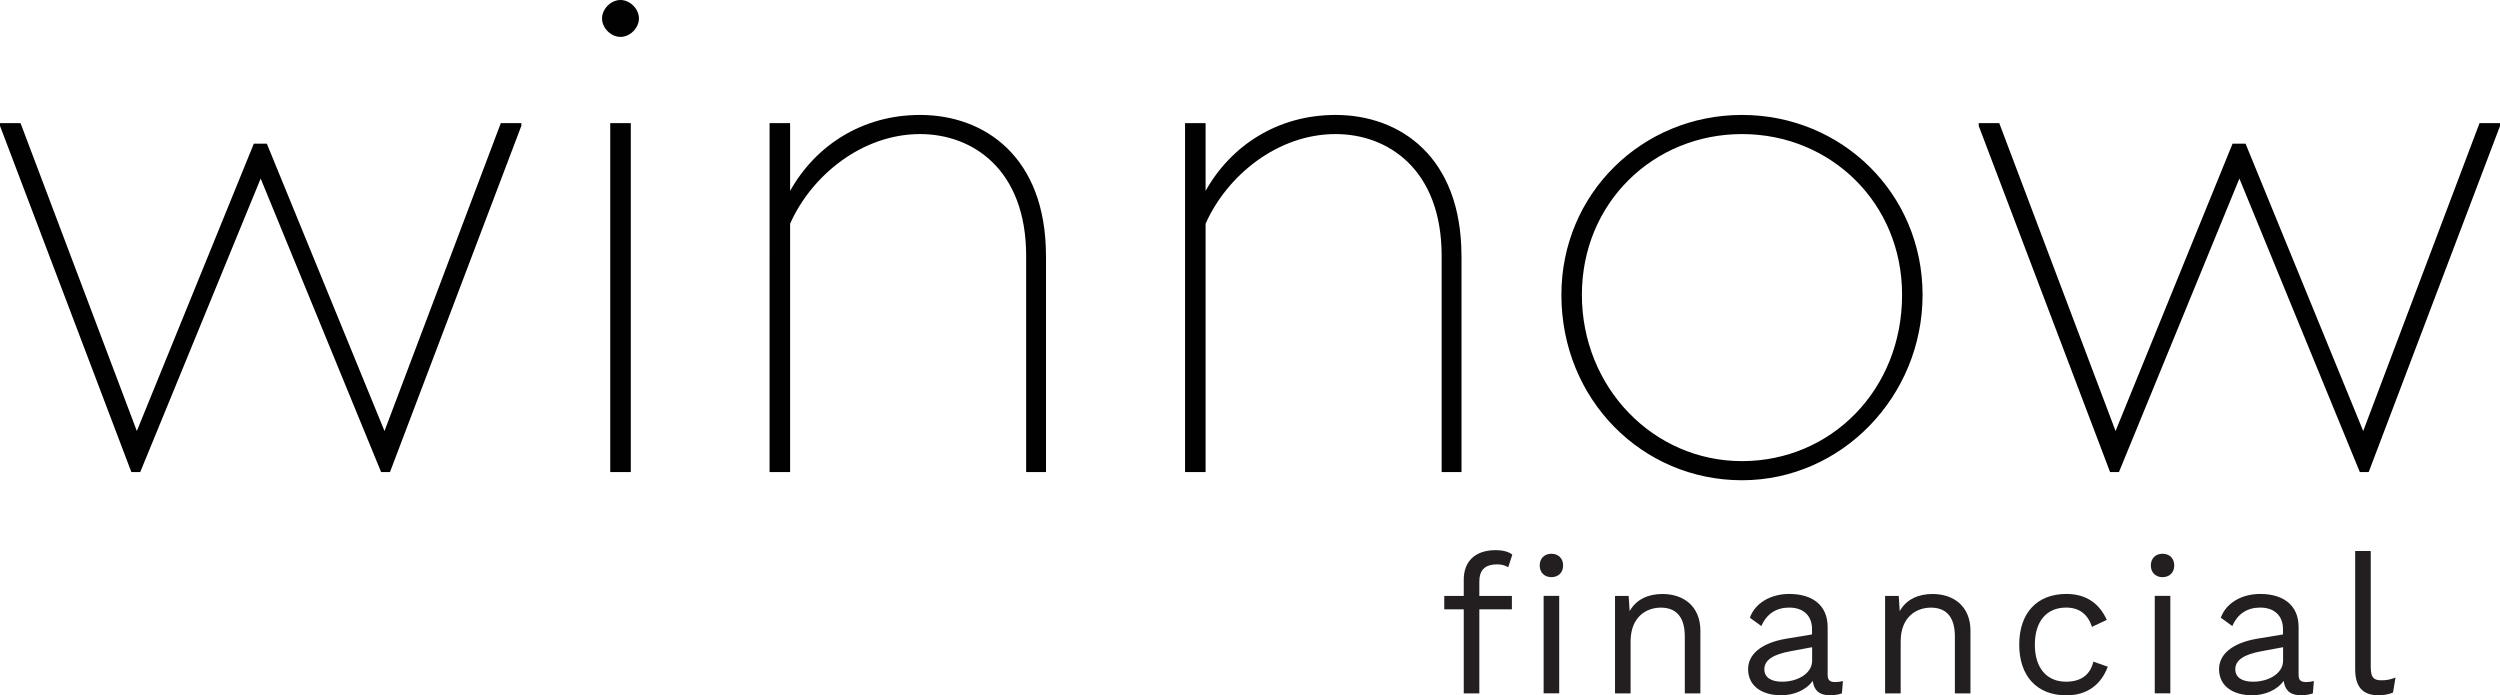
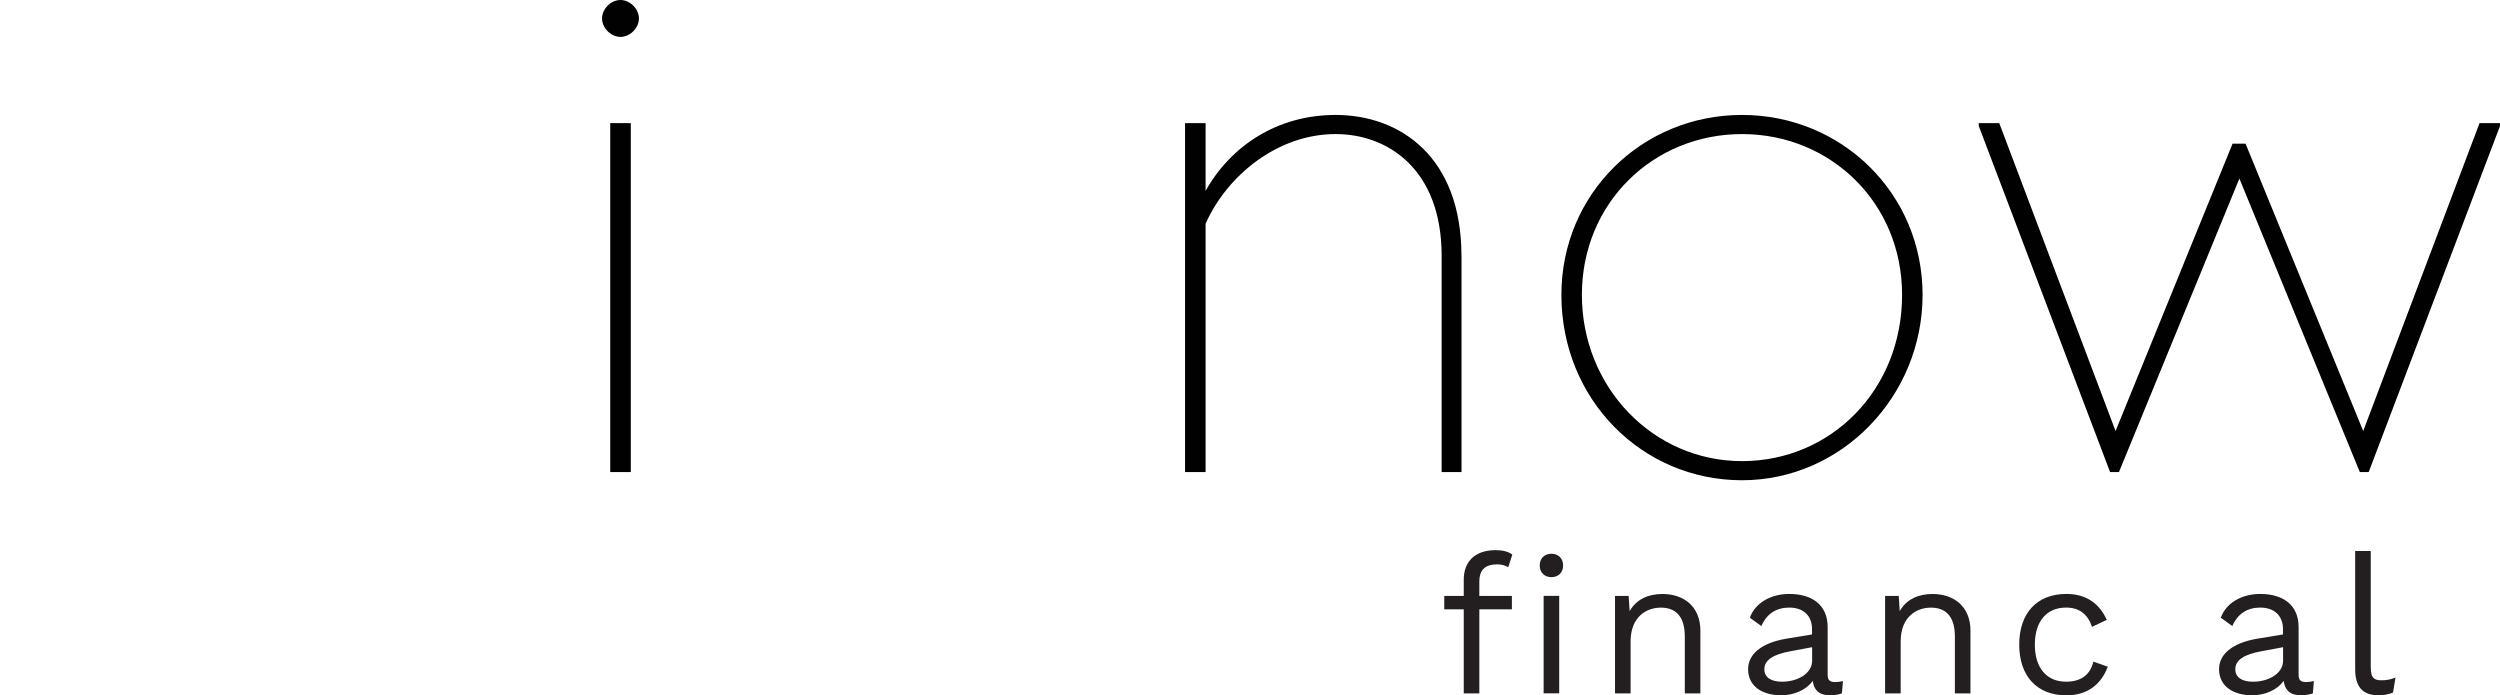
<svg xmlns="http://www.w3.org/2000/svg" id="Layer_2" viewBox="0 0 478.29 133.03">
  <defs>
    <style>      .cls-1 {        fill: #231f20;      }      .cls-2 {        fill: #010101;      }    </style>
  </defs>
  <g id="Layer_1-2" data-name="Layer_1">
    <g>
-       <path class="cls-2" d="M95.81,23.56h3.93v.52l-25.13,66.23h-1.7l-23.04-56.15-23.04,56.15h-1.7L0,24.08v-.52h3.93l22.25,58.9,22.38-54.97h2.49l22.51,54.97,22.25-58.9Z" />
-       <path class="cls-2" d="M115.18,3.53c0-1.83,1.7-3.53,3.53-3.53s3.53,1.7,3.53,3.53-1.7,3.53-3.53,3.53-3.53-1.7-3.53-3.53ZM116.75,90.31V23.56h3.93v66.75h-3.93Z" />
-       <path class="cls-2" d="M200.12,48.95v41.36h-3.8v-41.36c0-16.49-10.21-23.3-20.29-23.3-11.13,0-20.81,7.98-24.87,17.15v47.51h-3.93V23.56h3.93v12.96c4.84-8.64,13.74-14.53,24.87-14.53,12.3,0,24.08,7.98,24.08,26.96Z" />
+       <path class="cls-2" d="M115.18,3.53c0-1.83,1.7-3.53,3.53-3.53s3.53,1.7,3.53,3.53-1.7,3.53-3.53,3.53-3.53-1.7-3.53-3.53M116.75,90.31V23.56h3.93v66.75h-3.93Z" />
      <path class="cls-2" d="M279.61,48.95v41.36h-3.8v-41.36c0-16.49-10.21-23.3-20.29-23.3-11.13,0-20.81,7.98-24.87,17.15v47.51h-3.93V23.56h3.93v12.96c4.84-8.64,13.74-14.53,24.87-14.53,12.3,0,24.08,7.98,24.08,26.96Z" />
      <path class="cls-2" d="M298.72,56.41c0-19.37,15.44-34.42,34.55-34.42s34.55,15.05,34.55,34.42-15.44,35.47-34.55,35.47-34.55-15.44-34.55-35.47ZM363.9,56.41c0-17.67-13.74-30.76-30.63-30.76s-30.63,13.09-30.63,30.76,13.61,31.81,30.63,31.81,30.63-13.61,30.63-31.81Z" />
      <path class="cls-2" d="M474.37,23.56h3.93v.52l-25.13,66.23h-1.7l-23.04-56.15-23.04,56.15h-1.7l-25.13-66.23v-.52h3.93l22.25,58.9,22.38-54.97h2.49l22.51,54.97,22.25-58.9Z" />
      <g>
        <path class="cls-1" d="M283.02,111.17v2.84h6.23v2.57h-6.23v16.08h-2.98v-16.08h-3.73v-2.57h3.73v-3.13c0-3.32,2.01-5.63,6.12-5.63,1.31,0,2.5.3,3.17.86l-.78,2.42c-.6-.37-1.27-.56-2.13-.56-2.16,0-3.39.97-3.39,3.21ZM299.05,108.18c0,1.34-.9,2.24-2.24,2.24s-2.24-.9-2.24-2.24.9-2.24,2.24-2.24,2.24.9,2.24,2.24ZM295.32,114h2.98v18.65h-2.98v-18.65Z" />
        <path class="cls-1" d="M325.31,120.72v11.94h-2.98v-10.89c0-4.14-2.01-5.52-4.59-5.52-2.72,0-5.78,1.72-5.78,6.49v9.92h-2.98v-18.65h2.61l.19,2.91c1.31-2.35,3.69-3.28,6.27-3.28,3.99,0,7.27,2.28,7.27,7.09Z" />
        <path class="cls-1" d="M352.58,130.3l-.19,2.35c-.52.19-1.31.37-2.24.37-1.83,0-3.02-.67-3.36-2.76-1.19,1.75-3.62,2.76-6.01,2.76-3.51,0-6.34-1.64-6.34-5,0-2.8,2.46-5,7.27-5.82l4.96-.82v-1.04c0-2.46-1.57-4.1-4.36-4.1-2.46,0-4.33,1.19-5.33,3.54l-2.2-1.6c.97-2.76,3.92-4.55,7.53-4.55,4.25,0,7.35,2.01,7.35,6.34v9.18c0,.9.37,1.34,1.42,1.34.48,0,1.04-.07,1.49-.19ZM346.69,126.39v-2.57l-4.18.78c-3.28.6-4.96,1.68-4.96,3.43,0,1.57,1.27,2.39,3.4,2.39,2.98,0,5.74-1.57,5.74-4.03Z" />
        <path class="cls-1" d="M376.98,120.72v11.94h-2.98v-10.89c0-4.14-2.01-5.52-4.59-5.52-2.72,0-5.78,1.72-5.78,6.49v9.92h-2.98v-18.65h2.61l.19,2.91c1.31-2.35,3.69-3.28,6.27-3.28,3.99,0,7.27,2.28,7.27,7.09Z" />
        <path class="cls-1" d="M403.06,118.59l-2.83,1.34c-.78-2.39-2.39-3.69-4.96-3.69-3.73,0-5.97,2.65-5.97,7.09s2.24,7.09,5.97,7.09c2.91,0,4.66-1.38,5.22-3.84l2.76.97c-1.27,3.43-3.95,5.48-7.91,5.48-5.63,0-9.03-3.66-9.03-9.7s3.39-9.7,9.03-9.7c3.84,0,6.34,1.9,7.72,4.96Z" />
-         <path class="cls-1" d="M411.49,108.18c0-1.34.89-2.24,2.24-2.24s2.24.9,2.24,2.24-.9,2.24-2.24,2.24-2.24-.9-2.24-2.24ZM415.22,132.65h-2.98v-18.65h2.98v18.65Z" />
        <path class="cls-1" d="M442.68,130.3l-.19,2.35c-.52.19-1.31.37-2.24.37-1.83,0-3.02-.67-3.36-2.76-1.19,1.75-3.62,2.76-6.01,2.76-3.51,0-6.34-1.64-6.34-5,0-2.8,2.46-5,7.27-5.82l4.96-.82v-1.04c0-2.46-1.57-4.1-4.36-4.1-2.46,0-4.33,1.19-5.33,3.54l-2.2-1.6c.97-2.76,3.92-4.55,7.53-4.55,4.25,0,7.35,2.01,7.35,6.34v9.18c0,.9.37,1.34,1.42,1.34.48,0,1.04-.07,1.49-.19ZM436.79,126.39v-2.57l-4.18.78c-3.28.6-4.96,1.68-4.96,3.43,0,1.57,1.27,2.39,3.4,2.39,2.98,0,5.74-1.57,5.74-4.03Z" />
        <path class="cls-1" d="M453.57,127.65c0,1.9.48,2.5,2.01,2.5,1.01,0,1.64-.11,2.72-.52l-.48,2.87c-.78.34-1.79.52-2.76.52-3.02,0-4.48-1.6-4.48-5v-22.61h2.98v22.23Z" />
      </g>
    </g>
  </g>
</svg>